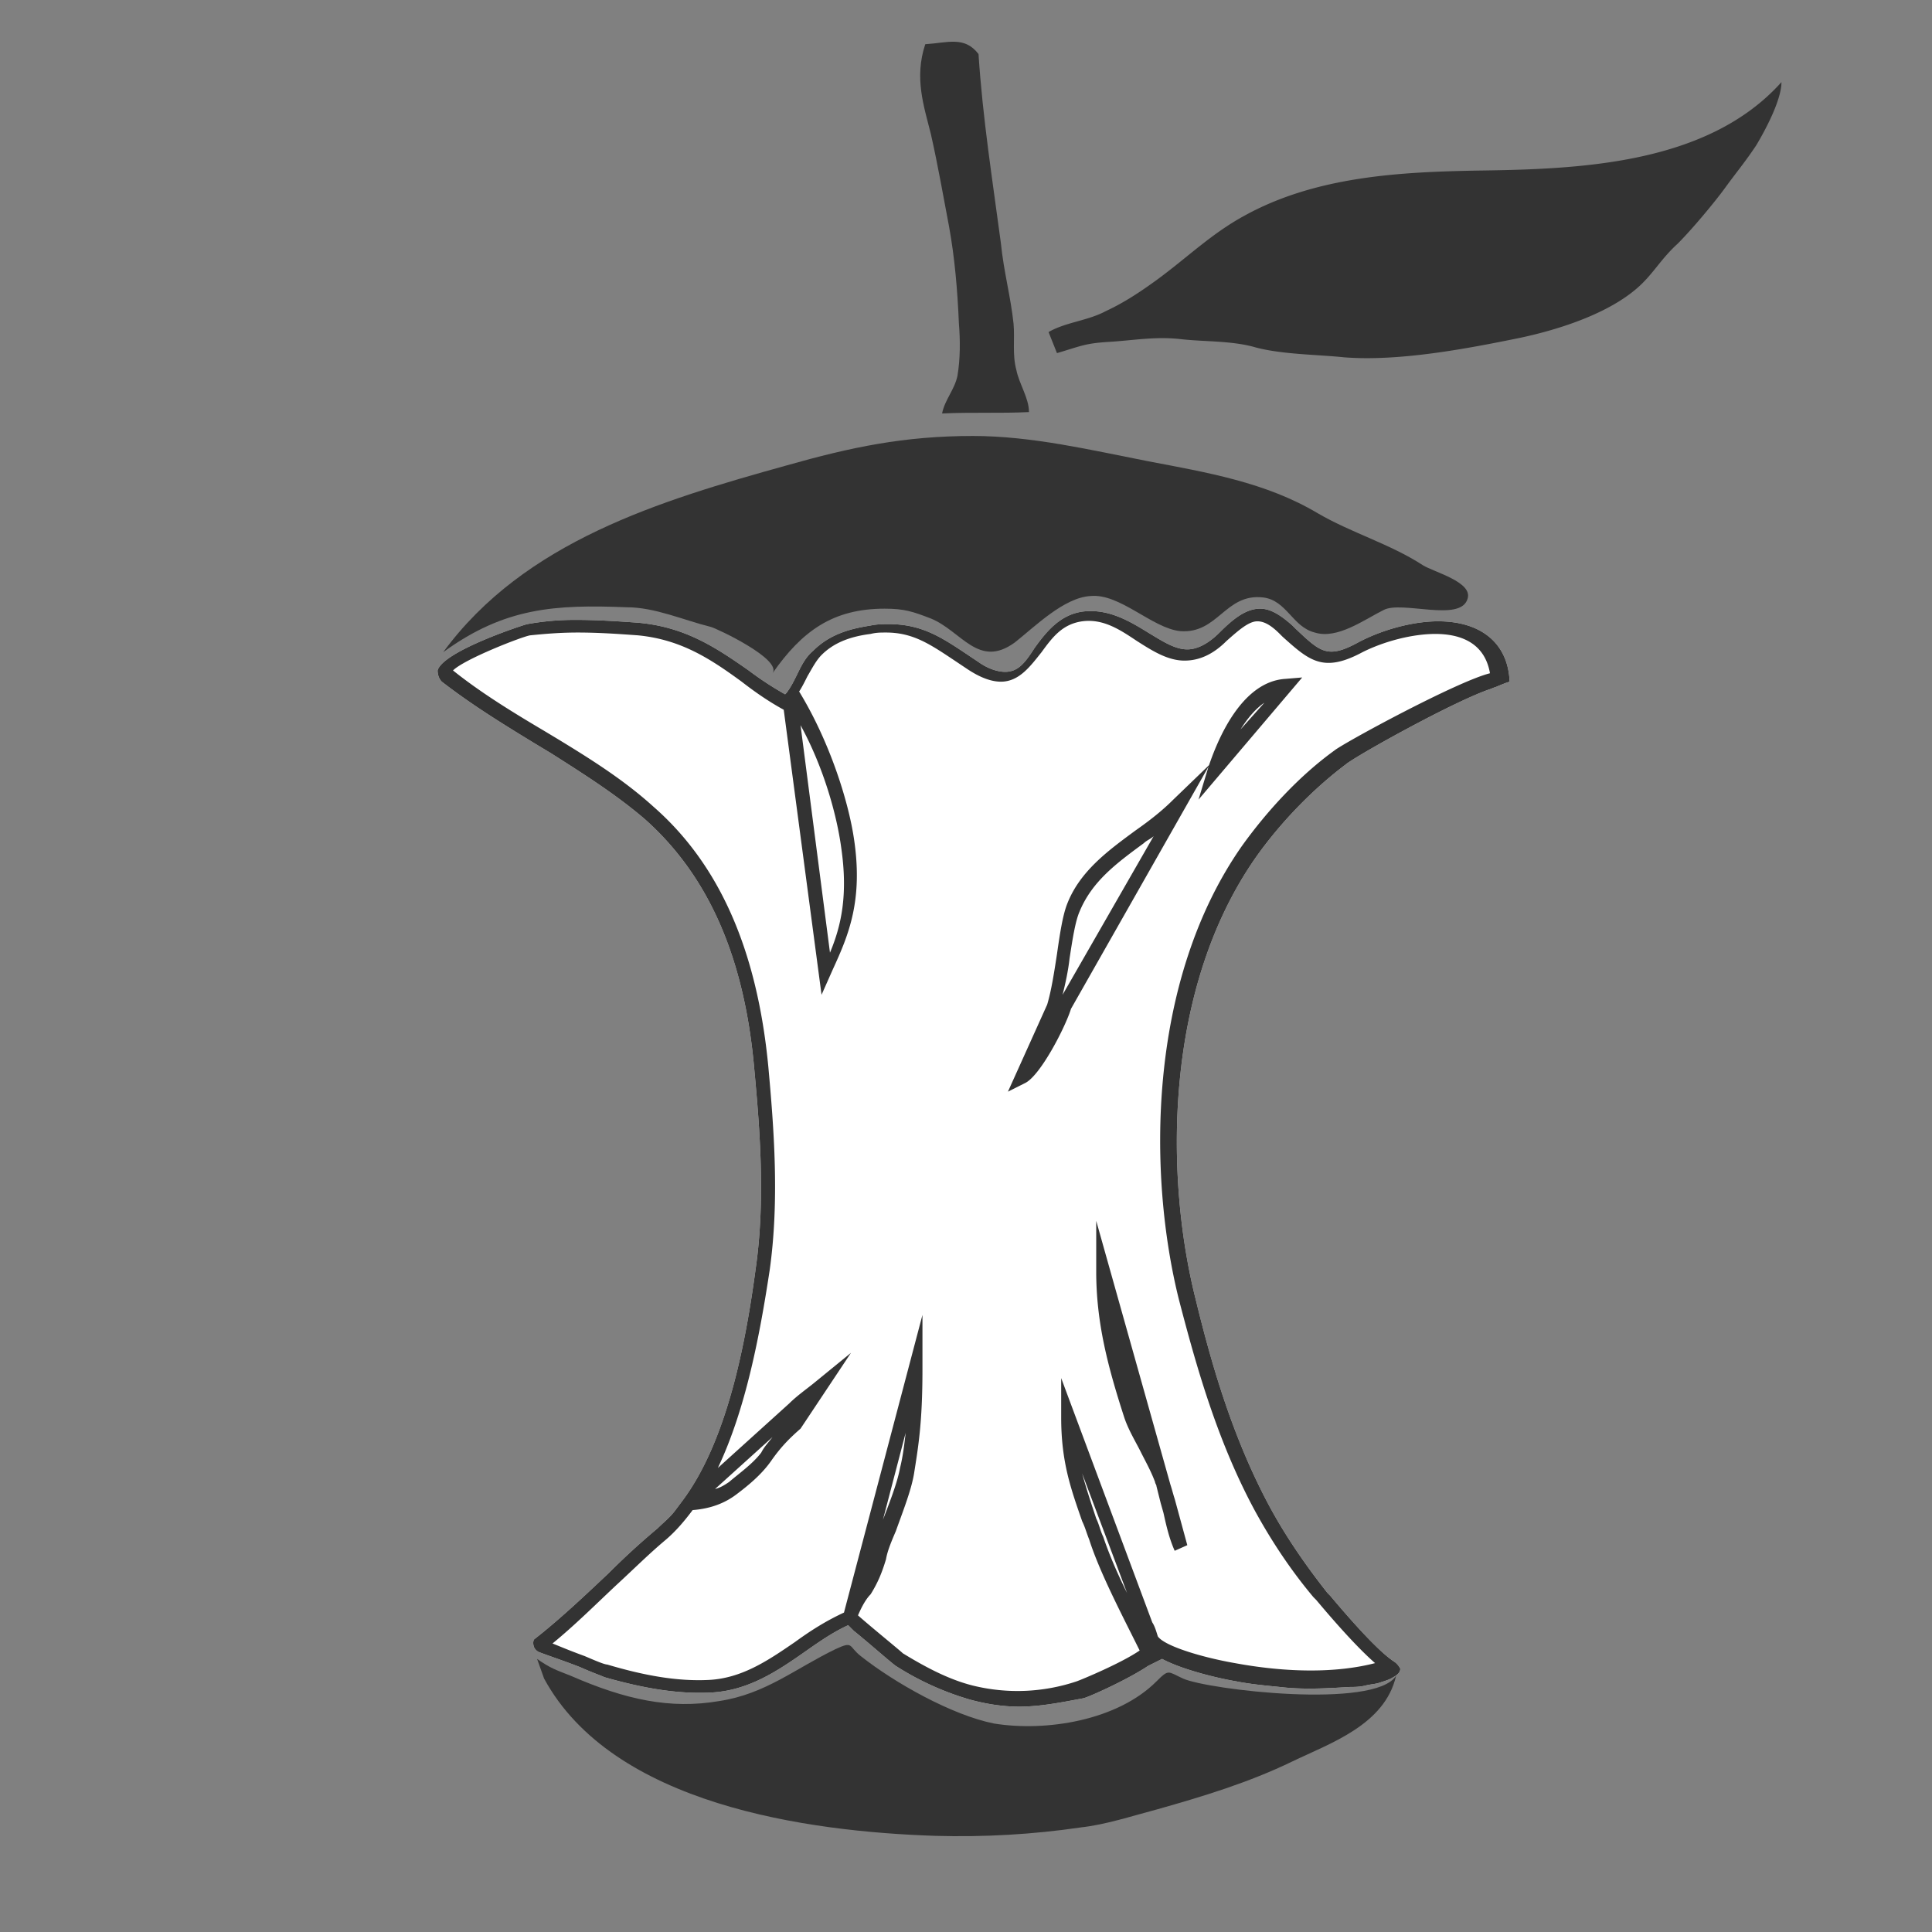
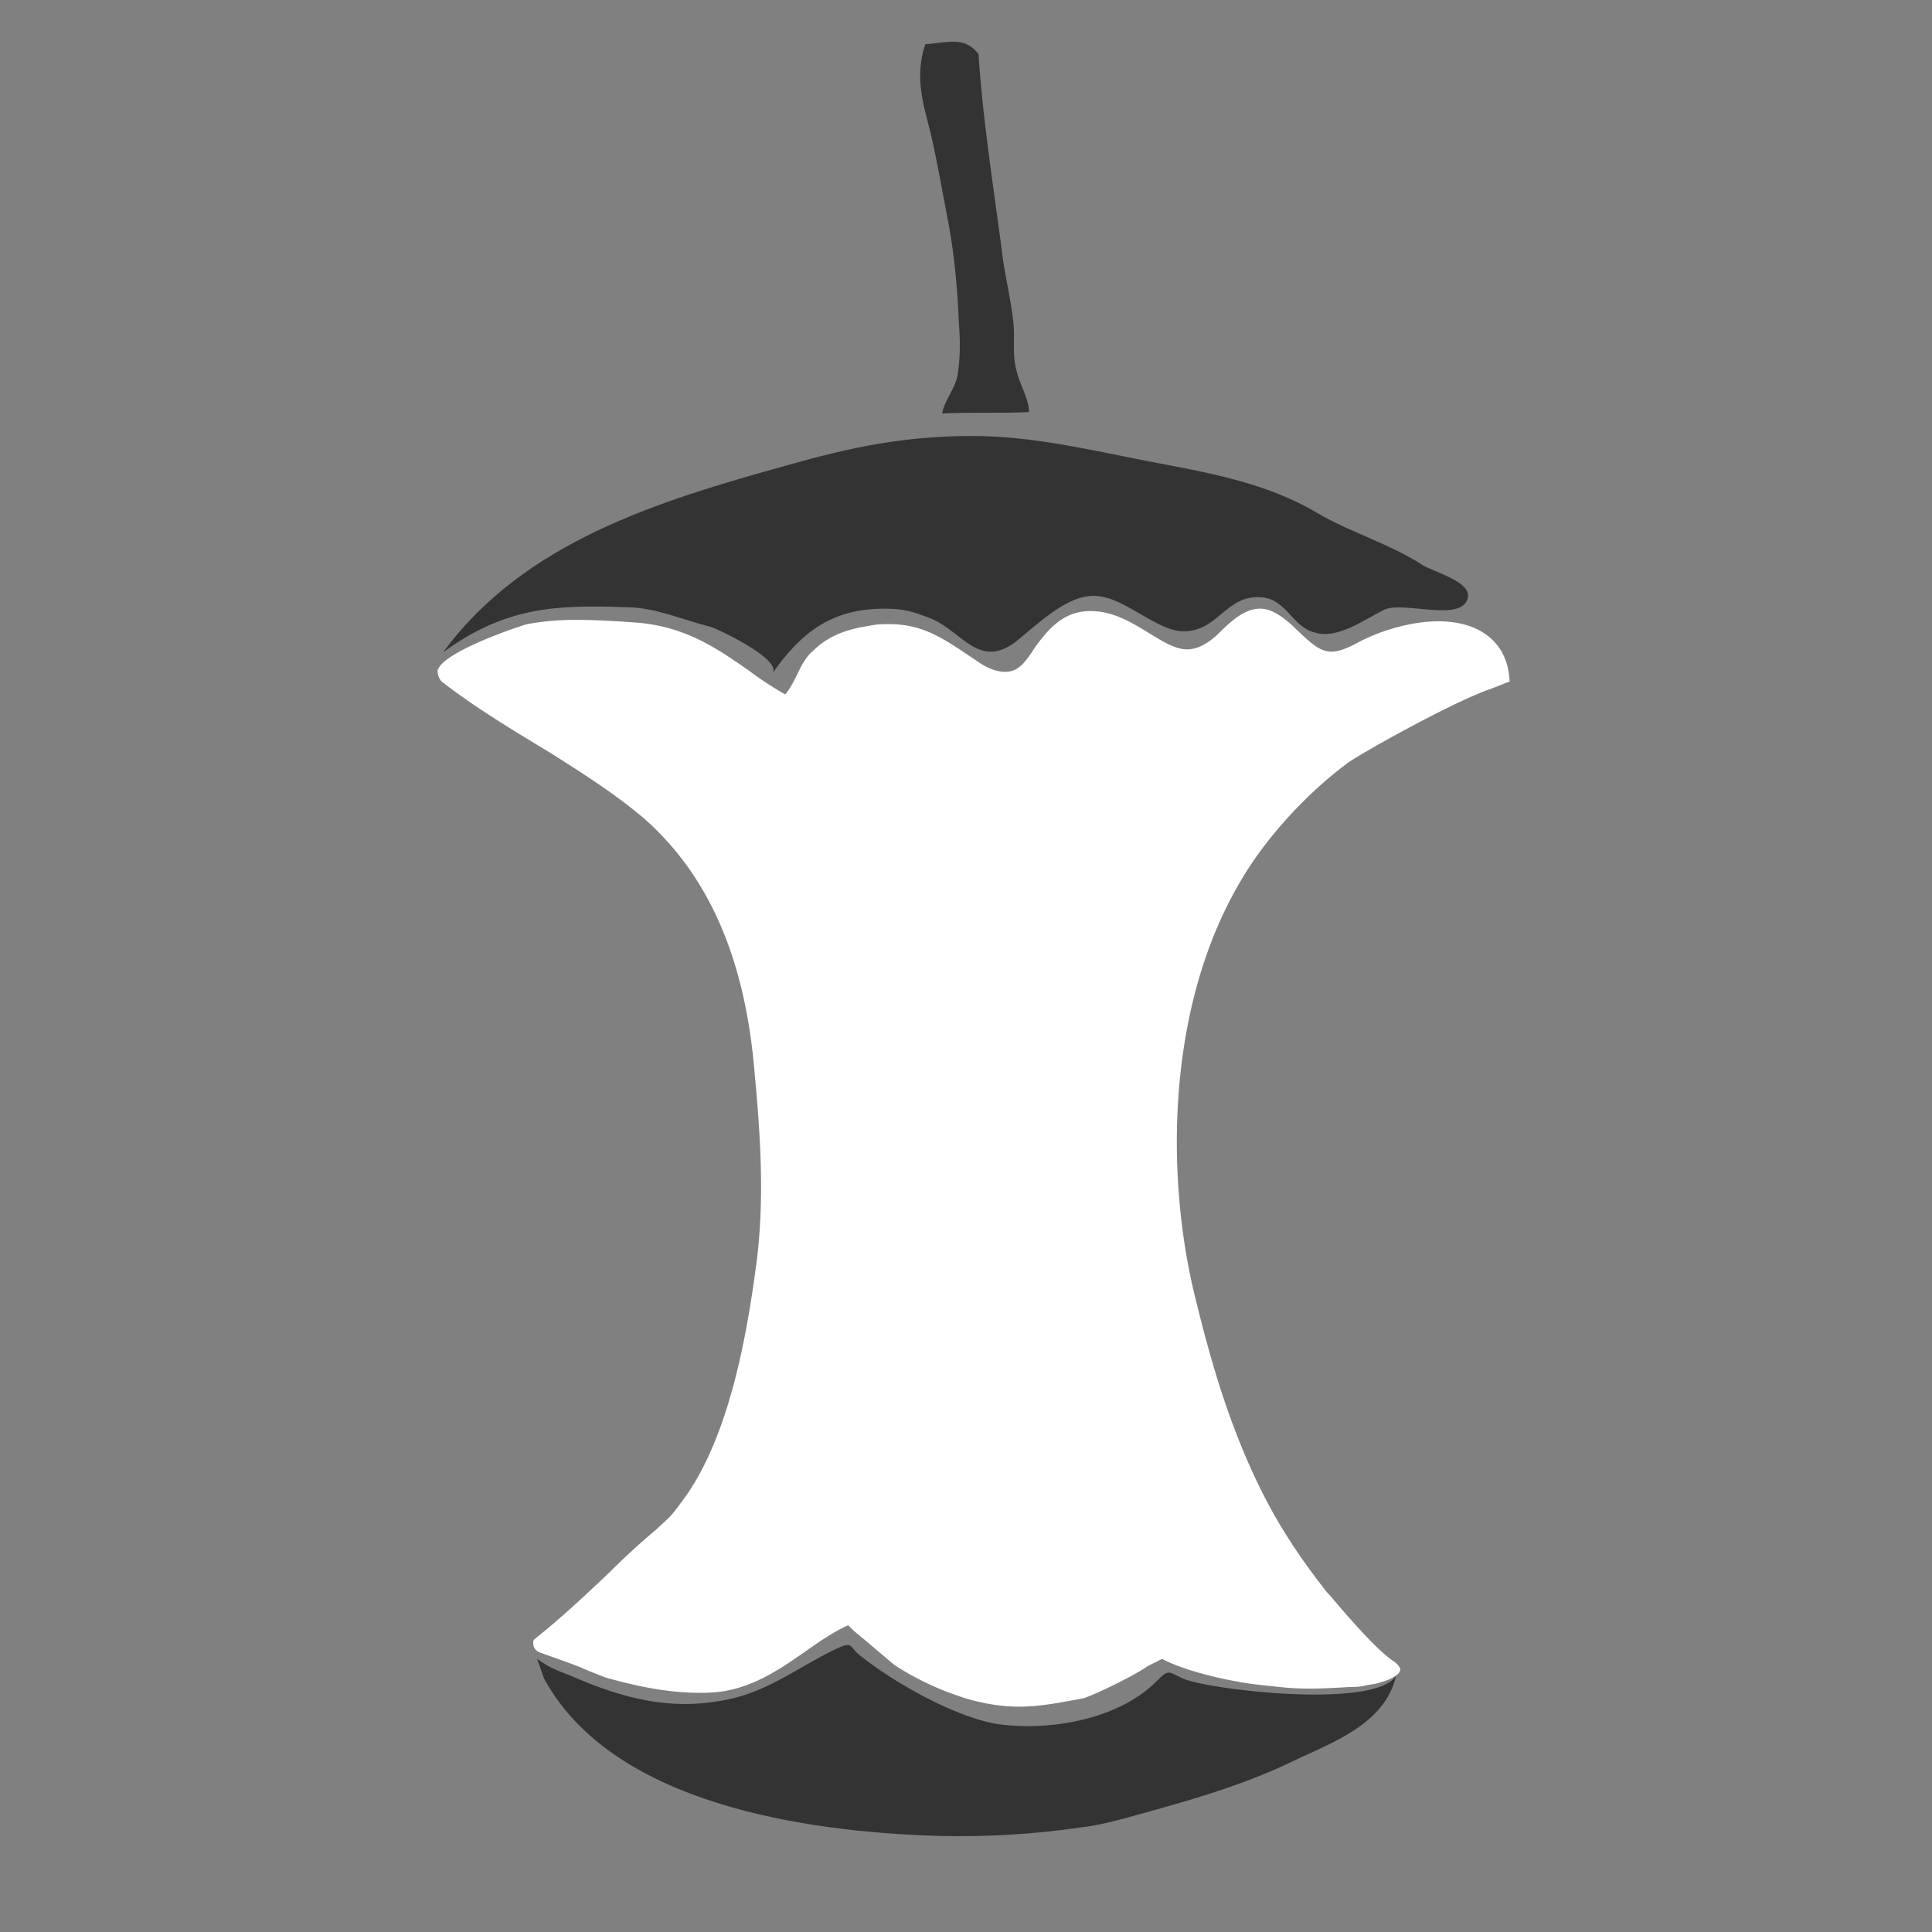
<svg xmlns="http://www.w3.org/2000/svg" viewBox="0 0 128 128" fill="#333">
  <rect x="0" y="0" width="128" height="128" fill="#808080" stroke="none" />
  <g>
    <path d="M29.363 43.21c5.385-7.35 14.39-10.047 22.746-12.373 4.27-1.21 7.799-1.953 12.348-1.953 3.9 0 7.799.93 11.605 1.674 3.9.744 7.799 1.395 11.234 3.442 2.228 1.302 4.827 2.047 6.963 3.442.742.465 3.342 1.116 2.97 2.232-.464 1.582-4.363.093-5.57.745-1.3.65-3.064 1.953-4.549 1.488-1.486-.372-1.857-2.14-3.435-2.326-2.507-.279-2.971 2.419-5.478 2.233-1.856-.186-3.992-2.512-5.941-2.326-1.764.093-3.714 2.047-5.014 3.07-2.414 1.768-3.528-.744-5.57-1.581-1.207-.465-1.764-.651-3.064-.651-3.435 0-5.477 1.488-7.427 4.279.65-.93-3.714-2.977-4.085-3.07-1.857-.465-3.714-1.302-5.57-1.302-4.735-.186-8.078 0-12.163 2.976zM64.829 3.58c-.928-1.209-2.042-.744-3.528-.65-.742 2.232-.092 4.092.372 5.953.464 2.046.835 4.186 1.207 6.14.371 2.046.557 4.185.65 6.418.092 1.116.092 2.325-.093 3.442-.186.93-.836 1.581-1.022 2.511 1.857-.093 3.9 0 5.757-.093 0-.93-.65-1.86-.836-2.79-.278-1.024-.093-2.047-.186-3.07-.185-1.768-.65-3.442-.835-5.302-.557-4.187-1.207-8.28-1.486-12.559zM36.048 111.21c4.55 8.372 17.454 10.14 25.902 10.419 3.25.093 6.5-.093 9.656-.558 1.67-.186 3.342-.744 5.106-1.21 2.97-.837 6.034-1.767 8.912-3.162 2.507-1.21 6.128-2.419 6.87-5.675-1.392 2.233-12.44.93-14.111.186-1.021-.465-.928-.651-1.764.186-2.6 2.605-7.334 3.349-10.77 2.791-2.785-.558-6.591-2.698-8.82-4.465-.835-.651-.463-1.023-1.67-.465-2.693 1.302-4.642 2.977-7.706 3.442-3.25.558-6.22-.093-9.841-1.675-.928-.372-1.3-.465-2.228-1.116l.464 1.302z" />
    <path d="M67.52 113.07c-1.113 0-2.227-.186-3.249-.465a18.888 18.888 0 0 1-4.92-2.233c-.279-.186-1.857-1.581-2.785-2.325l-.372-.373c-1.021.466-1.95 1.117-2.878 1.768-1.857 1.302-3.806 2.604-6.313 2.698-2.135.093-4.363-.28-6.963-1.024-.186-.093-.743-.279-1.578-.651-.929-.372-2.321-.837-2.785-1.023 0 0-.186-.093-.279-.279-.093-.186-.093-.465 0-.558 1.671-1.303 3.342-2.884 4.92-4.372a49.043 49.043 0 0 1 3.25-2.977c.371-.372.743-.651 1.114-1.116l.557-.745c2.971-4 4.178-10.511 4.828-15.349.65-4.558.278-9.209-.093-13.209-.65-7.442-3.064-12.837-7.242-16.558-1.95-1.674-4.177-3.07-6.22-4.372l-.928-.558c-2.136-1.302-4.27-2.605-6.313-4.186-.186-.186-.279-.465-.279-.744.371-1.303 5.849-3.07 5.942-3.07a17.632 17.632 0 0 1 3.25-.28c1.392 0 2.785.094 4.084.187 3.157.279 5.2 1.674 7.335 3.163A21.592 21.592 0 0 0 52.016 46l.093-.093c.279-.372.465-.744.65-1.116.279-.558.557-1.21 1.114-1.675 1.207-1.209 2.693-1.488 3.807-1.674.464-.093.835-.093 1.207-.093 2.135 0 3.435.837 5.106 1.953l.835.559c.65.465 1.3.65 1.764.65.836 0 1.3-.558 1.95-1.58.743-1.024 1.671-2.233 3.25-2.42 1.67-.185 3.063.652 4.27 1.396.928.558 1.764 1.116 2.6 1.116.65 0 1.392-.372 2.135-1.116.928-.93 1.764-1.581 2.692-1.581.65 0 1.3.372 2.136 1.116l.185.186c1.671 1.581 2.135 2.046 4.178.93 1.578-.837 3.62-1.395 5.292-1.395 2.878 0 4.642 1.488 4.735 4l-.279.093-.464.186c-.186.093-.279.093-.464.186-2.321.744-9.006 4.465-9.656 5.023-2.228 1.675-4.363 3.907-5.941 6.14-6.128 8.744-6.035 21.209-3.992 29.302 1.02 4.186 2.413 9.116 4.92 13.767 1.114 2.047 2.414 3.907 3.807 5.675l.185.186c3.435 4.093 4.178 4.279 4.364 4.465.093.093.185.186.278.372 0 .279-.278.465-.464.558-.278.186-.65.279-.928.372-.279.093-.557.093-.929.186-.371.093-.742.093-1.021.093-1.578.093-3.064.186-4.642 0-.928-.093-1.95-.186-2.878-.372-1.114-.186-3.528-.744-4.92-1.488l-.929.465c-1.393.93-3.9 2.047-4.27 2.14-1.486.279-2.879.558-4.271.558z" fill="#fff" />
-     <path d="M67.52 113.07c-1.113 0-2.227-.186-3.249-.465a18.888 18.888 0 0 1-4.92-2.233c-.279-.186-1.857-1.581-2.785-2.325l-.372-.373c-1.021.466-1.95 1.117-2.878 1.768-1.857 1.302-3.806 2.605-6.313 2.698-2.135.093-4.363-.28-6.963-1.024-.186-.093-.743-.279-1.578-.651-.929-.372-2.321-.837-2.785-1.023 0 0-.186-.093-.279-.279-.093-.186-.093-.465 0-.558 1.671-1.303 3.342-2.884 4.92-4.372a49.043 49.043 0 0 1 3.25-2.977c.371-.372.743-.651 1.114-1.116l.557-.745c2.971-4 4.178-10.511 4.828-15.349.65-4.558.278-9.209-.093-13.209-.65-7.442-3.064-12.837-7.242-16.558-1.95-1.674-4.177-3.07-6.22-4.372l-.928-.558c-2.136-1.302-4.27-2.605-6.313-4.186-.186-.186-.279-.465-.279-.744.371-1.303 5.849-3.07 5.942-3.07a17.632 17.632 0 0 1 3.25-.28c1.392 0 2.785.094 4.084.187 3.157.279 5.2 1.674 7.335 3.163A21.592 21.592 0 0 0 52.016 46l.093-.093c.279-.372.465-.744.65-1.116.279-.558.557-1.21 1.114-1.675 1.207-1.209 2.693-1.488 3.807-1.674.464-.093.835-.093 1.207-.093 2.135 0 3.435.837 5.106 1.953l.835.559c.65.465 1.3.65 1.764.65.836 0 1.3-.558 1.95-1.58.743-1.024 1.671-2.233 3.25-2.42 1.67-.185 3.063.652 4.27 1.396.928.558 1.764 1.116 2.6 1.116.65 0 1.392-.372 2.135-1.116.928-.93 1.764-1.581 2.692-1.581.65 0 1.3.372 2.136 1.116l.185.186c1.671 1.581 2.135 2.046 4.178.93 1.578-.837 3.62-1.395 5.292-1.395 2.878 0 4.642 1.488 4.735 4l-.279.093-.464.186c-.186.093-.279.093-.464.186-2.321.744-9.006 4.465-9.656 5.023-2.228 1.675-4.363 3.907-5.941 6.14-6.128 8.744-6.035 21.209-3.992 29.302 1.02 4.186 2.413 9.116 4.92 13.767 1.114 2.047 2.414 3.907 3.807 5.675l.185.186c3.435 4.093 4.178 4.279 4.364 4.465.093.093.185.186.278.372 0 .279-.278.465-.464.558-.278.186-.65.279-.928.372-.279.093-.557.093-.929.186-.371.093-.742.093-1.021.093-1.578.093-3.064.186-4.642 0-.928-.093-1.95-.186-2.878-.372-1.114-.186-3.528-.744-4.92-1.488l-.929.465c-1.393.93-3.9 2.047-4.27 2.14-1.486.279-2.879.558-4.271.558zm-10.676-6.047c.836.744 2.785 2.326 2.971 2.512 1.671 1.023 3.157 1.767 4.642 2.139a12.34 12.34 0 0 0 6.87-.279c.279-.093 2.971-1.209 4.178-2.046l-.278-.558c-1.022-2.047-2.414-4.744-3.064-6.791-.186-.465-.279-.837-.465-1.209-.742-2.14-1.392-3.907-1.392-6.884v-2.605l6.035 16.186c.185.279.278.652.37.931.465.651 2.972 1.395 5.107 1.767 3.528.651 6.777.651 9.284 0-.743-.651-1.95-1.86-3.9-4.186l-.185-.186c-1.485-1.767-2.785-3.721-3.9-5.767-2.506-4.652-3.898-9.675-5.013-13.954-2.042-8.186-2.135-21.023 4.178-30.047 1.671-2.325 3.807-4.65 6.128-6.325.557-.465 8.077-4.558 10.305-5.116-.371-2.14-2.135-2.605-3.62-2.605-1.486 0-3.343.465-4.829 1.21-2.599 1.395-3.527.557-5.291-1.024L84.789 42c-.557-.558-1.021-.837-1.486-.837-.556 0-1.206.558-2.042 1.302-.928.93-1.857 1.302-2.785 1.302-1.114 0-2.135-.65-3.157-1.302-1.114-.744-2.228-1.488-3.62-1.302-1.3.186-1.95 1.023-2.693 2.046-.743.93-1.485 1.954-2.692 1.954-.65 0-1.393-.28-2.228-.837l-.836-.559c-1.671-1.116-2.785-1.86-4.55-1.86-.37 0-.649 0-1.02.093-1.486.186-2.507.651-3.25 1.395-.371.372-.65.93-.928 1.396-.186.372-.372.744-.557 1.023 2.042 3.349 3.25 7.256 3.62 9.674.65 4.186-.37 6.512-1.392 8.745l-.743 1.674-2.506-18.884c-1.022-.558-1.95-1.209-2.786-1.86-2.042-1.489-3.992-2.79-6.87-3.07-1.3-.093-2.6-.186-3.992-.186-1.207 0-2.228.093-3.156.186-.557.093-4.364 1.581-5.107 2.326 1.857 1.488 3.992 2.79 6.035 4l.928.558c2.136 1.302 4.364 2.697 6.313 4.465 4.364 3.814 6.87 9.488 7.613 17.21.372 4.092.743 8.836.093 13.487-.65 4.28-1.578 9.21-3.435 13.117l4.735-4.28c.464-.464 1.114-.93 1.578-1.302l2.507-2.046-3.342 5.023c-.743.651-1.3 1.21-1.95 2.14-.65.93-1.578 1.674-2.32 2.232-.744.558-1.672.93-2.879 1.024-.557.744-1.114 1.395-1.764 1.953-1.114.93-2.135 1.953-3.25 2.977-1.392 1.302-2.785 2.697-4.27 3.907.464.186 1.114.465 2.135.837.65.279 1.3.558 1.486.558 2.506.744 4.642 1.116 6.684 1.023 2.228-.093 3.992-1.302 5.756-2.511 1.022-.744 2.043-1.396 3.25-1.954l5.199-19.72v3.627c0 3.535-.279 5.117-.557 6.884-.186 1.116-.743 2.512-1.207 3.814-.279.651-.557 1.302-.65 1.86-.279.931-.557 1.582-1.021 2.326-.279.279-.557.744-.836 1.395zm14.854-9.395c.28 1.023.558 1.86.929 2.977.186.372.279.837.464 1.209.372 1.116.928 2.419 1.578 3.721l-2.97-7.907zM60.001 94.93l-1.579 6.047v-.093c.465-1.21 1.022-2.605 1.207-3.628.186-.744.279-1.489.372-2.326zm-8.82.28l-3.807 3.441c.372-.093.65-.279.929-.465.65-.558 1.578-1.21 2.135-1.953.186-.373.464-.652.743-1.024zm1.857-47.163l1.95 15.07c.742-1.768 1.206-3.815.742-6.977-.278-2.047-1.114-5.21-2.692-8.093zm24.788 54.697c-.371-.837-.557-1.674-.743-2.511l-.185-.652-.279-1.116c0-.093-.093-.186-.093-.279-.278-.744-.65-1.395-.928-1.953-.371-.745-.836-1.489-1.114-2.326-1.114-3.442-1.857-6.326-1.857-9.674v-3.35l4.92 17.49c.093.278.186.65.279.93l.836 3.069-.836.372zM66.778 72.326l2.6-5.768c.278-.93.464-2.14.65-3.349.185-1.302.37-2.511.65-3.256.835-2.232 2.785-3.627 4.549-4.93.928-.65 1.763-1.302 2.506-2.046l2.414-2.326-9.191 16.186c-.371 1.21-2.043 4.465-3.064 4.93l-1.114.559zm9.655-16.93c-.185.185-.464.278-.65.465-1.764 1.302-3.435 2.511-4.27 4.558-.279.65-.464 1.86-.65 3.07-.093.837-.278 1.674-.464 2.418l6.034-10.512zm2.971-2.42l.65-2.139c.557-1.674 2.135-5.674 5.106-5.86l1.114-.093-6.87 8.093zm4.364-6.418c-.557.372-1.114 1.023-1.579 1.768l1.579-1.768zm14.111-35.256c-5.106.093-10.676.372-15.411 2.977-2.228 1.21-3.806 2.79-5.849 4.28-1.021.743-2.135 1.488-3.342 2.046-1.207.65-2.692.744-3.807 1.395l.557 1.395c1.579-.465 1.857-.65 3.436-.744 1.578-.093 3.063-.372 4.734-.186 1.579.186 3.435.093 5.014.558 1.764.465 4.085.465 5.849.651 3.62.28 8.077-.558 11.697-1.302 2.6-.558 6.128-1.674 8.078-3.628.835-.837 1.299-1.674 2.321-2.604.928-.93 2.413-2.698 3.156-3.721.743-1.024 1.3-1.675 2.043-2.791.557-.93 1.671-2.977 1.671-4.186-4.921 5.488-13.462 5.767-20.147 5.86z" />
  </g>
</svg>